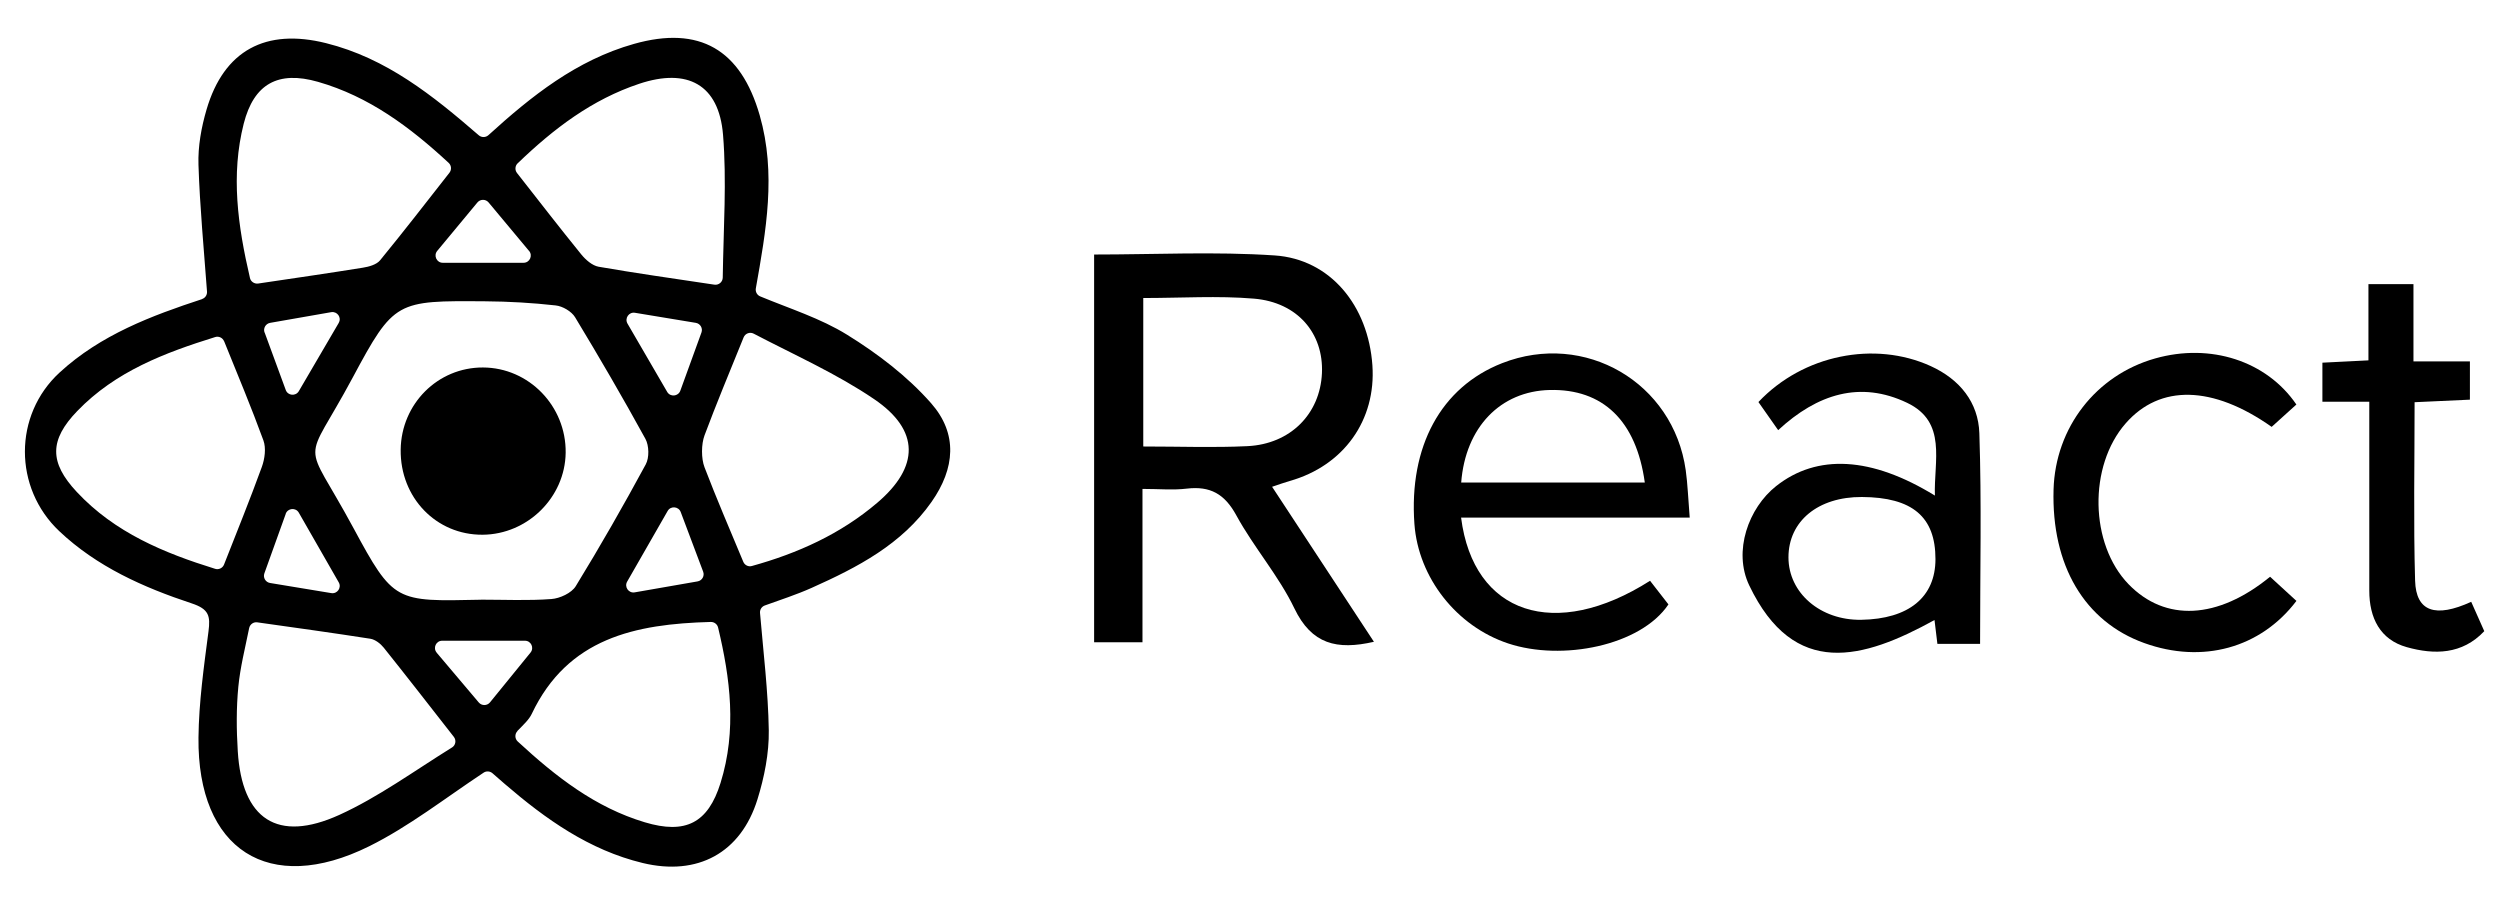
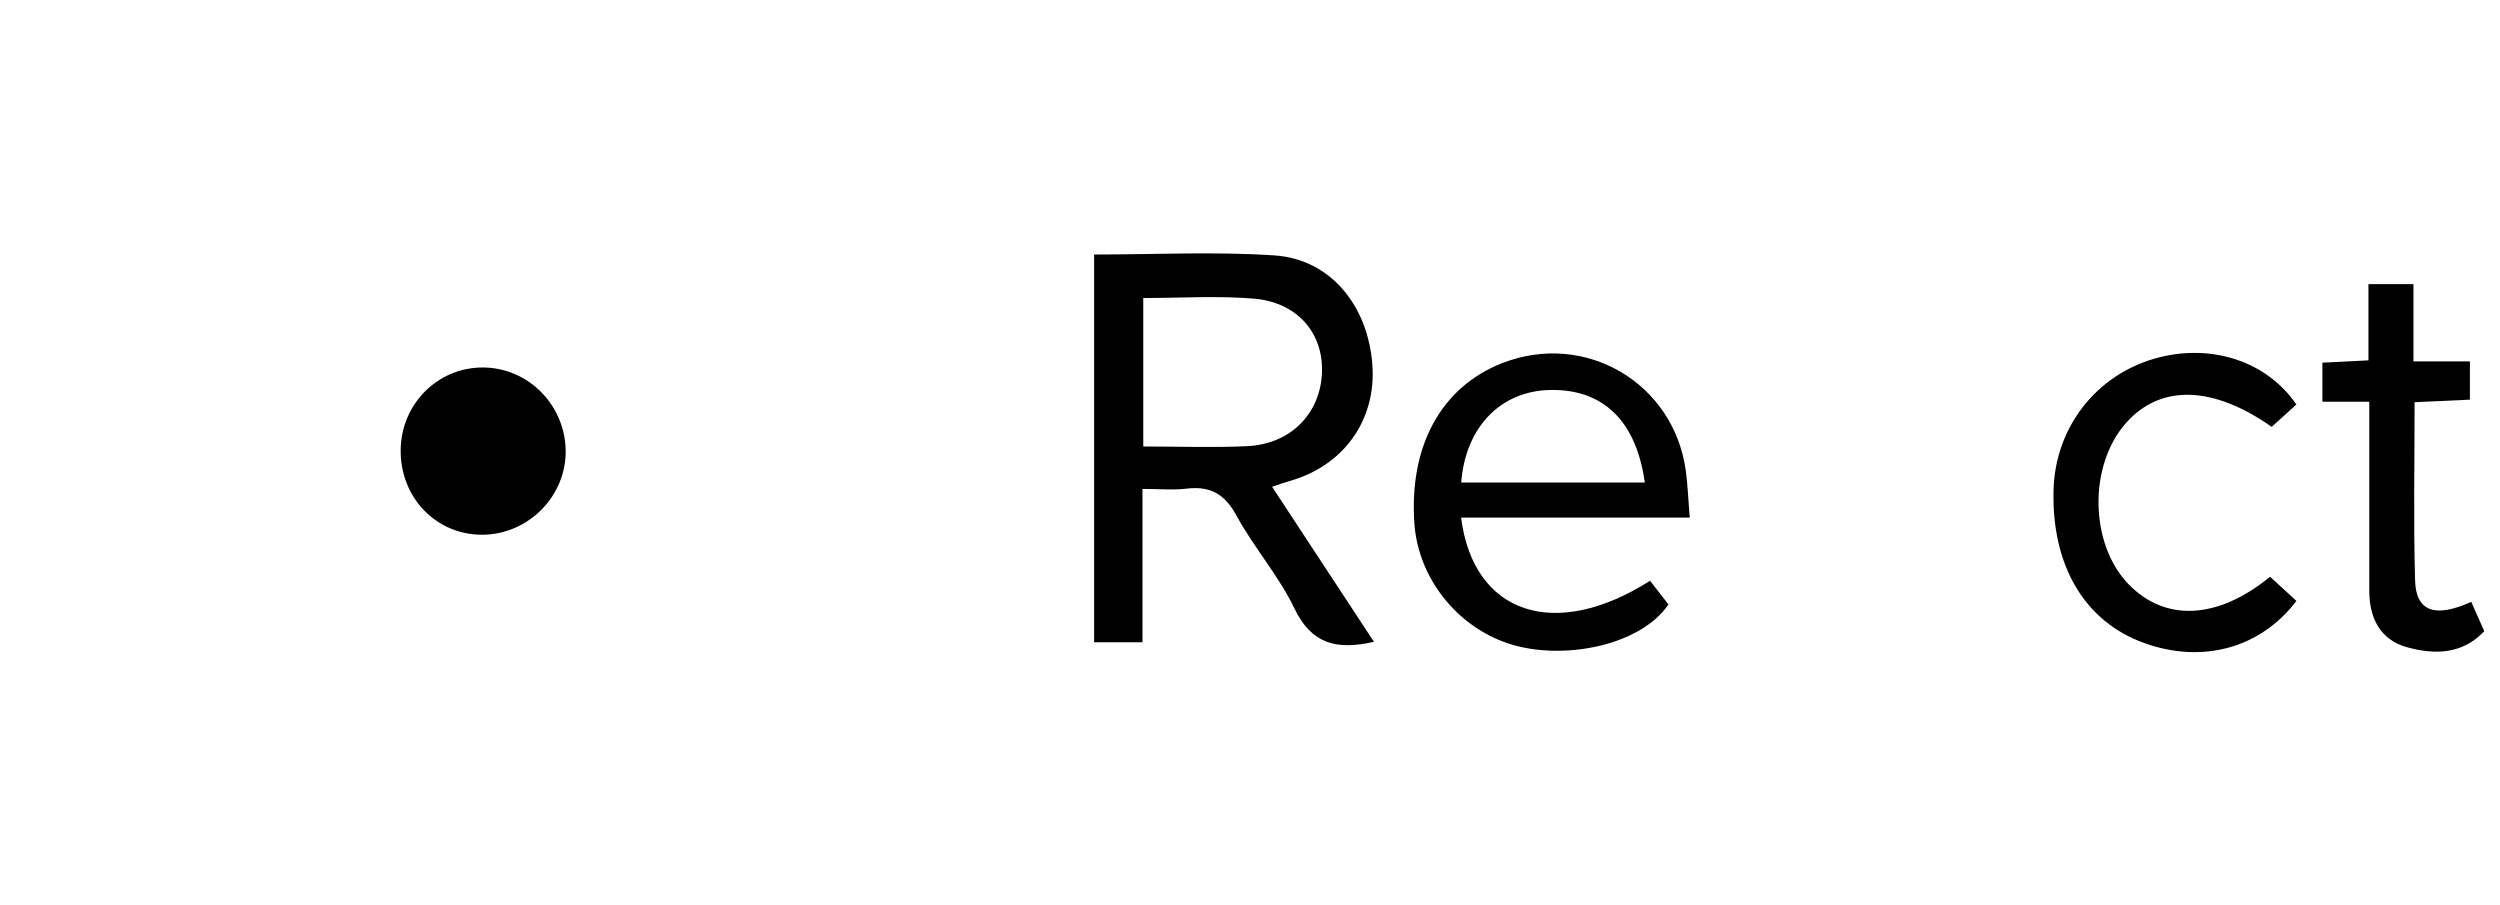
<svg xmlns="http://www.w3.org/2000/svg" id="Layer_1" data-name="Layer 1" viewBox="0 0 442 160">
  <defs>
    <style>
      .cls-1, .cls-2 {
        stroke-width: 0px;
      }

      .cls-2 {
        fill: none;
      }
    </style>
  </defs>
  <path class="cls-2" d="M-19,215V-55h480V215H-19ZM36.67,52.56c-9.8,3.19-19.79,6.81-27.51,14.6-8.29,8.37-8.3,16.82-.14,25.31,6.89,7.17,15.67,11.16,24.85,14.2,3.06,1.01,3.31,2.23,2.96,4.95-.81,6.23-1.7,12.51-1.77,18.77-.21,19.82,12.44,28.01,30.18,19.22,7.33-3.63,13.87-8.86,21.06-13.56.68.6,1.79,1.58,2.92,2.55,7.23,6.22,14.92,11.68,24.38,13.97,9.69,2.34,17.35-1.77,20.29-11.26,1.21-3.91,2.06-8.13,2-12.19-.11-7.23-1.04-14.45-1.63-21.74,3.06-1.14,6.22-2.12,9.22-3.46,8.09-3.61,15.92-7.67,21.19-15.2,4.15-5.92,4.68-12.04-.08-17.44-4.18-4.75-9.45-8.77-14.86-12.11-4.97-3.07-10.76-4.8-16.31-7.18,1.85-10.53,3.91-20.97.86-31.6-3.34-11.66-10.65-15.91-22.23-12.64-10.54,2.98-18.72,9.7-26.58,16.91-8.39-7.29-16.81-14.27-27.86-17.03-10.67-2.66-18.06,1.27-21.13,11.73-.92,3.14-1.53,6.53-1.43,9.78.25,7.74,1.01,15.46,1.59,23.42ZM224.91,86.07c1.29-.43,2.2-.77,3.13-1.03,9.54-2.7,15.3-10.75,14.62-20.46-.74-10.54-7.43-18.76-17.28-19.42-10.56-.71-21.21-.16-31.92-.16v68.54h8.55v-27.11c2.9,0,5.39.23,7.82-.05,4.14-.49,6.7.93,8.77,4.72,3.09,5.67,7.49,10.67,10.27,16.46,3.04,6.34,7.51,7.4,14.06,5.9-6.04-9.19-11.92-18.14-18-27.4ZM298.75,91.51c-.28-3.42-.36-5.9-.7-8.34-2.17-15.54-17.86-24.67-32.47-18.94-10.79,4.23-16.5,14.71-15.5,28.44.7,9.51,7.47,18.08,16.57,21.11,9.53,3.17,23.42.4,28.34-6.9-1.06-1.37-2.17-2.79-3.25-4.18-16.76,10.66-31.23,5.96-33.41-11.17h40.43ZM350.09,113.83c0-12.67.28-24.97-.13-37.24-.18-5.43-3.43-9.51-8.61-11.87-9.9-4.5-22.56-2.02-30.45,6.36,1.12,1.59,2.28,3.24,3.49,4.97,6.95-6.43,14.54-8.78,22.8-4.83,7.1,3.4,4.7,10.28,4.91,16.4-11.23-6.91-20.83-7.4-28.08-1.67-4.85,3.84-7.65,11.48-4.74,17.56,7.93,16.54,20.14,13.06,32.75,6.11.16,1.32.33,2.73.51,4.21h7.56ZM401.35,101.97c-9.27,7.58-18.54,8.01-25.02,1.32-6.87-7.09-7.12-20.9-.51-28.44,6.06-6.92,15.37-6.73,25.81.62,1.45-1.31,2.92-2.64,4.37-3.95-5.27-7.72-15.19-10.91-24.96-8.15-10.47,2.96-17.64,12.21-17.97,23.17-.39,13.42,5.47,23.35,16.03,27.15,10.29,3.71,20.56.91,26.91-7.45-1.55-1.42-3.12-2.86-4.66-4.27ZM426.7,63.9v-13.68h-7.96v13.48c-2.95.15-5.53.28-8.14.41v6.91h8.29c0,11.44,0,22.42,0,33.4,0,4.81,1.89,8.66,6.64,9.99,4.84,1.35,9.77,1.33,13.69-2.83-.85-1.91-1.58-3.55-2.31-5.19-6.34,2.9-9.76,1.73-9.92-3.73-.3-10.42-.09-20.86-.09-31.56,3.45-.16,6.53-.3,9.78-.45v-6.76h-9.98Z" />
-   <path class="cls-1" d="M35.72,52.87c.56-.18.92-.73.88-1.31-.56-7.61-1.27-15.01-1.51-22.42-.11-3.25.51-6.64,1.43-9.78,3.07-10.46,10.46-14.4,21.13-11.73,10.67,2.66,18.89,9.27,27,16.29.49.42,1.22.41,1.7-.02,7.61-6.92,15.57-13.27,25.74-16.14,11.58-3.27,18.88.98,22.23,12.64,2.95,10.29,1.12,20.4-.69,30.59-.1.59.21,1.18.77,1.41,5.26,2.18,10.68,3.88,15.36,6.78,5.41,3.34,10.69,7.37,14.86,12.11,4.75,5.4,4.23,11.52.08,17.44-5.27,7.52-13.1,11.58-21.19,15.2-2.7,1.21-5.53,2.12-8.3,3.12-.55.2-.89.74-.84,1.32.59,6.96,1.44,13.86,1.55,20.76.06,4.06-.79,8.28-2,12.19-2.94,9.49-10.6,13.6-20.29,11.26-9.47-2.29-17.15-7.75-24.38-13.97-.78-.67-1.55-1.35-2.18-1.9-.44-.38-1.08-.43-1.56-.11-6.87,4.55-13.19,9.52-20.24,13.02-17.74,8.79-30.39.61-30.18-19.22.07-6.27.96-12.54,1.77-18.77.35-2.72.1-3.94-2.96-4.95-8.56-2.83-16.78-6.49-23.43-12.78-8.08-7.64-8.12-20.51.07-28.04,7.25-6.67,16.27-10.05,25.2-12.98ZM85.02,106.02c4.16,0,8.33.2,12.46-.11,1.52-.11,3.56-1.06,4.31-2.27,4.33-7.06,8.44-14.26,12.38-21.54.64-1.18.59-3.32-.06-4.51-3.98-7.26-8.15-14.42-12.44-21.51-.63-1.03-2.2-1.95-3.43-2.08-4.12-.46-8.29-.7-12.44-.73-15.72-.12-16.14-.15-23.44,13.48-8.8,16.43-8.87,9.92.11,26.57,7.12,13.19,7.4,13.04,22.56,12.71ZM39.62,60.34c-.25-.62-.93-.95-1.57-.75-8.9,2.77-17.63,6.07-24.38,13.07-4.94,5.12-4.99,9.08-.1,14.31,6.74,7.22,15.45,10.8,24.47,13.6.64.2,1.33-.14,1.57-.76,2.33-5.93,4.61-11.55,6.68-17.25.52-1.43.78-3.33.28-4.7-2.13-5.84-4.54-11.58-6.94-17.52ZM79.91,132.16c.65-.4.8-1.28.33-1.88-4.69-6-8.51-10.92-12.4-15.78-.57-.71-1.5-1.43-2.36-1.57-6.59-1.03-13.19-1.94-19.99-2.9-.67-.1-1.3.35-1.44,1.02-.74,3.63-1.58,6.96-1.91,10.34-.37,3.78-.34,7.64-.1,11.44.74,12,6.98,16.23,17.96,11.24,6.85-3.12,13.06-7.65,19.9-11.91ZM91.48,129.26c-.5.51-.47,1.35.05,1.83,6.79,6.27,13.73,11.67,22.47,14.29,7.19,2.16,11.18.15,13.39-6.95,2.91-9.32,1.71-18.54-.43-27.48-.14-.59-.68-1-1.29-.99-13.4.36-25.3,2.86-31.66,16.26-.49,1.03-1.42,1.86-2.54,3.02ZM91.52,28.87c-.47.46-.52,1.2-.11,1.72,3.97,5.07,7.61,9.77,11.35,14.38.78.96,1.95,1.99,3.08,2.19,6.38,1.11,12.79,2.02,20.47,3.17.77.11,1.46-.48,1.47-1.25.13-8.84.72-17.11.05-25.27-.73-8.88-6.29-11.84-14.81-9-8.34,2.78-15.12,7.92-21.49,14.06ZM44.19,49.15c.15.65.79,1.07,1.45.98,6.45-.96,12.48-1.83,18.5-2.8,1.08-.17,2.43-.54,3.06-1.31,4.15-5.06,8.15-10.24,12.26-15.48.41-.52.36-1.28-.13-1.74-6.87-6.36-14.11-11.75-23.1-14.33-7.07-2.03-11.35.36-13.14,7.39-2.3,9.07-1.06,18.01,1.1,27.28ZM131.47,59.65c-2.59,6.39-4.86,11.83-6.91,17.32-.58,1.55-.6,4.1,0,5.65,2.11,5.51,4.45,10.95,6.85,16.7.25.6.9.93,1.52.75,8.09-2.24,15.67-5.64,22.18-11.19,7.42-6.32,7.57-12.79-.56-18.31-6.62-4.5-14.07-7.8-21.3-11.58-.67-.35-1.5-.04-1.78.66ZM77.2,115.39c2.63,3.11,4.99,5.9,7.45,8.81.52.61,1.47.6,1.98-.02,2.46-3.03,4.73-5.82,7.17-8.81.68-.84.09-2.09-.99-2.09h-14.63c-1.09,0-1.68,1.28-.97,2.11ZM93.54,44.37l-7.16-8.58c-.51-.61-1.46-.61-1.97,0-2.4,2.89-4.68,5.65-7.11,8.57-.69.83-.1,2.1.98,2.1h14.28c1.09,0,1.68-1.27.98-2.1ZM118.04,90.34c-2.46,4.28-4.72,8.24-7.16,12.49-.54.94.27,2.09,1.33,1.9,3.83-.67,7.33-1.28,11.13-1.94.79-.14,1.26-.96.98-1.71-1.34-3.55-2.59-6.87-3.97-10.55-.38-1.01-1.78-1.13-2.31-.19ZM120.28,69.08c1.31-3.6,2.49-6.87,3.74-10.3.27-.75-.21-1.57-1-1.7-3.68-.61-7.07-1.17-10.76-1.78-1.07-.18-1.86.97-1.32,1.91,2.43,4.18,4.64,7.99,7.02,12.08.55.94,1.94.81,2.32-.21ZM50.52,90.85c-1.31,3.66-2.51,6.99-3.78,10.52-.27.75.21,1.57,1,1.7,3.74.62,7.15,1.18,10.83,1.79,1.07.18,1.86-.97,1.32-1.9-2.37-4.14-4.59-8.02-7.06-12.32-.54-.95-1.95-.82-2.32.2ZM46.79,58.79c1.25,3.4,2.44,6.65,3.73,10.16.37,1.02,1.76,1.14,2.31.21,2.54-4.34,4.82-8.21,7.07-12.09,0,0,0-.01,0-.02.53-.92-.29-2.04-1.34-1.86-3.59.63-7.03,1.23-10.8,1.89-.79.14-1.26.96-.99,1.71Z" />
  <path class="cls-1" d="M224.91,86.07c6.08,9.26,11.97,18.21,18,27.4-6.55,1.5-11.01.44-14.06-5.9-2.78-5.79-7.18-10.79-10.27-16.46-2.07-3.8-4.63-5.21-8.77-4.72-2.43.29-4.92.05-7.82.05v27.11h-8.55V45c10.72,0,21.36-.55,31.92.16,9.85.66,16.54,8.88,17.28,19.42.68,9.71-5.08,17.76-14.62,20.46-.93.26-1.83.6-3.13,1.03ZM202.13,78.94c6.49,0,12.46.23,18.41-.06,7.62-.37,12.86-5.71,13.18-12.91.31-7.02-4.3-12.52-12.02-13.17-6.38-.54-12.85-.11-19.57-.11v26.25Z" />
  <path class="cls-1" d="M298.75,91.51h-40.43c2.18,17.14,16.65,21.84,33.41,11.17,1.09,1.4,2.19,2.82,3.25,4.18-4.92,7.31-18.8,10.07-28.34,6.9-9.09-3.02-15.87-11.59-16.57-21.11-1-13.72,4.71-24.21,15.5-28.44,14.61-5.73,30.3,3.41,32.47,18.94.34,2.44.42,4.92.7,8.34ZM258.34,85.31h32.46c-1.51-10.95-7.43-16.58-16.81-16.36-8.7.2-14.9,6.58-15.65,16.36Z" />
-   <path class="cls-1" d="M350.09,113.83h-7.56c-.18-1.49-.35-2.9-.51-4.21-12.61,6.96-24.82,10.44-32.75-6.11-2.91-6.07-.11-13.72,4.74-17.56,7.25-5.74,16.85-5.24,28.08,1.67-.21-6.12,2.2-13.01-4.91-16.4-8.26-3.95-15.85-1.6-22.8,4.83-1.21-1.72-2.37-3.38-3.49-4.97,7.9-8.38,20.55-10.86,30.45-6.36,5.18,2.36,8.43,6.44,8.61,11.87.41,12.27.13,24.57.13,37.24ZM342.19,98.87c.01-7.5-4.08-10.95-13.01-11-7.74-.04-12.98,4.27-12.98,10.67,0,6.3,5.66,11.16,12.88,11.04,8.38-.14,13.1-3.99,13.11-10.72Z" />
  <path class="cls-1" d="M401.35,101.97c1.54,1.41,3.1,2.84,4.66,4.27-6.35,8.36-16.62,11.16-26.91,7.45-10.56-3.8-16.42-13.73-16.03-27.15.32-10.95,7.5-20.21,17.97-23.17,9.76-2.76,19.69.43,24.96,8.15-1.45,1.31-2.92,2.64-4.37,3.95-10.43-7.35-19.75-7.55-25.81-.62-6.61,7.54-6.36,21.35.51,28.44,6.48,6.69,15.75,6.26,25.02-1.32Z" />
  <path class="cls-1" d="M426.7,63.9h9.98v6.76c-3.24.15-6.32.29-9.78.45,0,10.7-.21,21.14.09,31.56.16,5.46,3.58,6.63,9.92,3.73.73,1.64,1.46,3.28,2.31,5.19-3.92,4.16-8.85,4.18-13.69,2.83-4.74-1.32-6.64-5.18-6.64-9.99,0-10.98,0-21.96,0-33.4h-8.29v-6.91c2.6-.13,5.19-.26,8.14-.41v-13.48h7.96v13.68Z" />
-   <path class="cls-2" d="M85.02,106.02c-15.15.33-15.44.48-22.56-12.71-8.98-16.65-8.91-10.14-.11-26.57,7.3-13.63,7.73-13.6,23.44-13.48,4.15.03,8.32.28,12.44.73,1.23.14,2.8,1.05,3.43,2.08,4.3,7.08,8.47,14.24,12.44,21.51.65,1.19.7,3.33.06,4.51-3.94,7.29-8.05,14.49-12.38,21.54-.75,1.21-2.79,2.16-4.31,2.27-4.13.31-8.3.11-12.46.11ZM70.84,79.49c-.11,8.47,6.28,15.11,14.49,15.04,7.96-.06,14.59-6.61,14.68-14.5.1-8.24-6.5-15.04-14.62-15.07-7.98-.03-14.44,6.42-14.55,14.52Z" />
  <path class="cls-2" d="M39.18,59.24c2.55,6.33,5.12,12.42,7.39,18.62.5,1.37.24,3.27-.28,4.7-2.2,6.05-4.63,12.02-7.12,18.36-9.42-2.85-18.58-6.43-25.6-13.95-4.88-5.23-4.84-9.19.1-14.31,7.04-7.3,16.22-10.57,25.51-13.42Z" />
  <path class="cls-2" d="M81.13,131.41c-7.32,4.46-13.86,9.36-21.12,12.66-10.98,4.99-17.22.77-17.96-11.24-.23-3.8-.27-7.66.1-11.44.37-3.74,1.35-7.42,2.15-11.53,7.22,1.03,14.22,1.98,21.19,3.07.86.13,1.79.86,2.36,1.57,4.13,5.16,8.17,10.38,13.28,16.91Z" />
-   <path class="cls-2" d="M90.59,130.21c1.51-1.71,2.82-2.68,3.43-3.97,6.53-13.76,18.88-16.03,32.7-16.29,2.28,9.25,3.69,18.81.67,28.48-2.22,7.1-6.2,9.11-13.39,6.95-9.15-2.75-16.32-8.53-23.41-15.17Z" />
  <path class="cls-2" d="M90.7,29.68c6.62-6.49,13.61-11.97,22.32-14.87,8.52-2.84,14.08.13,14.81,9,.71,8.61.02,17.34-.07,26.74-8.33-1.26-15.15-2.2-21.92-3.39-1.13-.2-2.3-1.24-3.08-2.19-3.97-4.89-7.82-9.87-12.07-15.29Z" />
  <path class="cls-2" d="M44.46,50.3c-2.32-9.68-3.77-18.98-1.37-28.43,1.78-7.03,6.07-9.42,13.14-7.39,9.37,2.69,16.84,8.43,23.96,15.13-4.37,5.55-8.6,11.04-12.99,16.41-.63.77-1.98,1.13-3.06,1.31-6.38,1.03-12.78,1.95-19.67,2.98Z" />
  <path class="cls-2" d="M132.01,58.33c7.62,4.06,15.54,7.47,22.55,12.24,8.13,5.52,7.98,11.99.56,18.31-6.8,5.8-14.76,9.25-23.27,11.48-2.62-6.32-5.18-12.22-7.47-18.24-.52-1.37-.52-3.26,0-4.63,2.24-6.04,4.75-11.99,7.64-19.16Z" />
  <path class="cls-2" d="M75.42,113.28h20.08c-3.45,4.24-6.42,7.89-9.85,12.11-3.39-4.01-6.49-7.67-10.24-12.11Z" />
  <path class="cls-2" d="M95.3,46.47h-19.74c3.44-4.15,6.5-7.84,9.84-11.86,3.33,3.99,6.36,7.63,9.89,11.86Z" />
-   <path class="cls-2" d="M119.39,87.98c1.98,5.25,3.62,9.62,5.48,14.55-5.29.92-9.89,1.72-15.35,2.67,3.43-5.98,6.41-11.18,9.87-17.22Z" />
  <path class="cls-2" d="M119.34,71.66c-3.38-5.81-6.3-10.84-9.77-16.8,5.3.88,9.8,1.62,14.97,2.48-1.74,4.79-3.32,9.14-5.2,14.33Z" />
  <path class="cls-2" d="M51.46,88.24c3.51,6.13,6.43,11.23,9.78,17.07-5.27-.87-9.77-1.62-15.02-2.49,1.77-4.92,3.35-9.34,5.24-14.59Z" />
  <path class="cls-2" d="M46.26,57.34c5.21-.91,9.72-1.7,14.67-2.57-.49,1.11-.7,1.73-1.02,2.29-2.65,4.56-5.33,9.11-8.45,14.43-1.85-5.04-3.45-9.39-5.2-14.15Z" />
  <path class="cls-2" d="M202.13,78.94v-26.25c6.72,0,13.18-.43,19.57.11,7.72.65,12.33,6.15,12.02,13.17-.32,7.2-5.56,12.55-13.18,12.91-5.95.29-11.92.06-18.41.06Z" />
  <path class="cls-2" d="M258.34,85.31c.74-9.78,6.94-16.16,15.65-16.36,9.39-.22,15.3,5.41,16.81,16.36h-32.46Z" />
  <path class="cls-2" d="M342.19,98.87c-.01,6.72-4.73,10.58-13.11,10.72-7.22.12-12.88-4.74-12.88-11.04,0-6.4,5.24-10.71,12.98-10.67,8.94.05,13.02,3.5,13.01,11Z" />
  <path class="cls-1" d="M70.84,79.49c.11-8.1,6.57-14.55,14.55-14.52,8.12.03,14.72,6.83,14.62,15.07-.1,7.89-6.73,14.44-14.68,14.5-8.21.06-14.6-6.57-14.49-15.04Z" />
</svg>